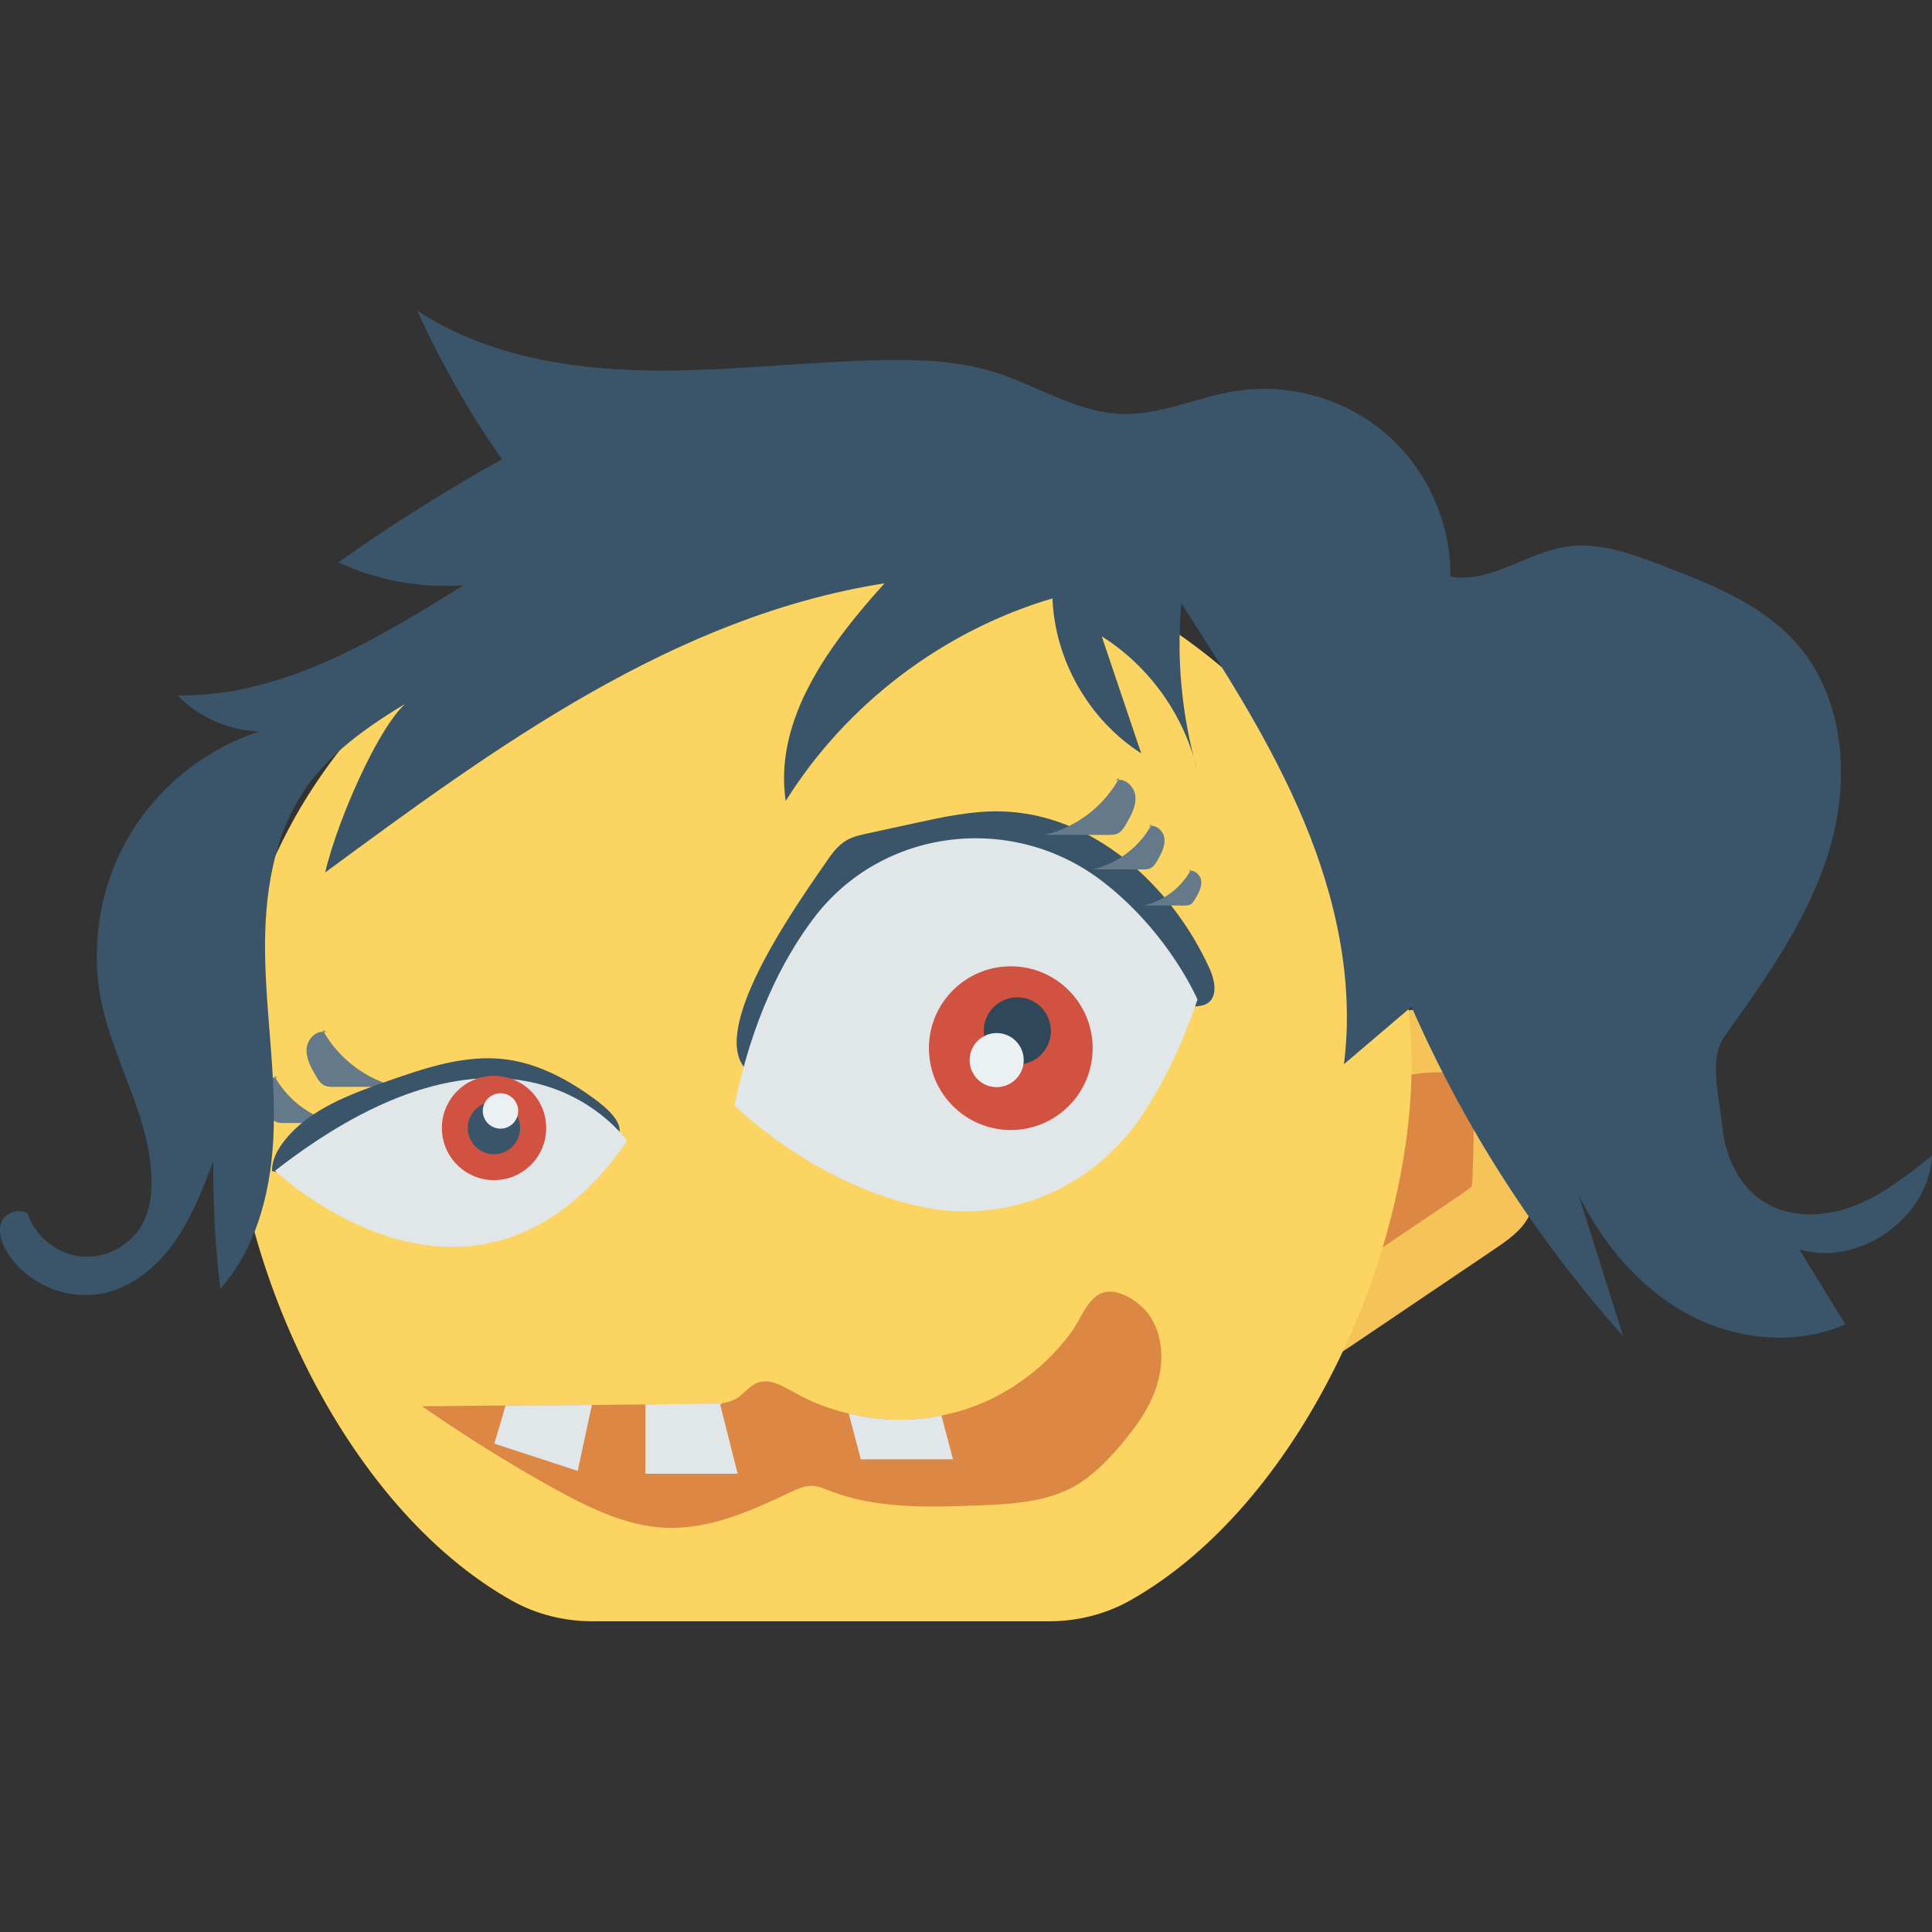
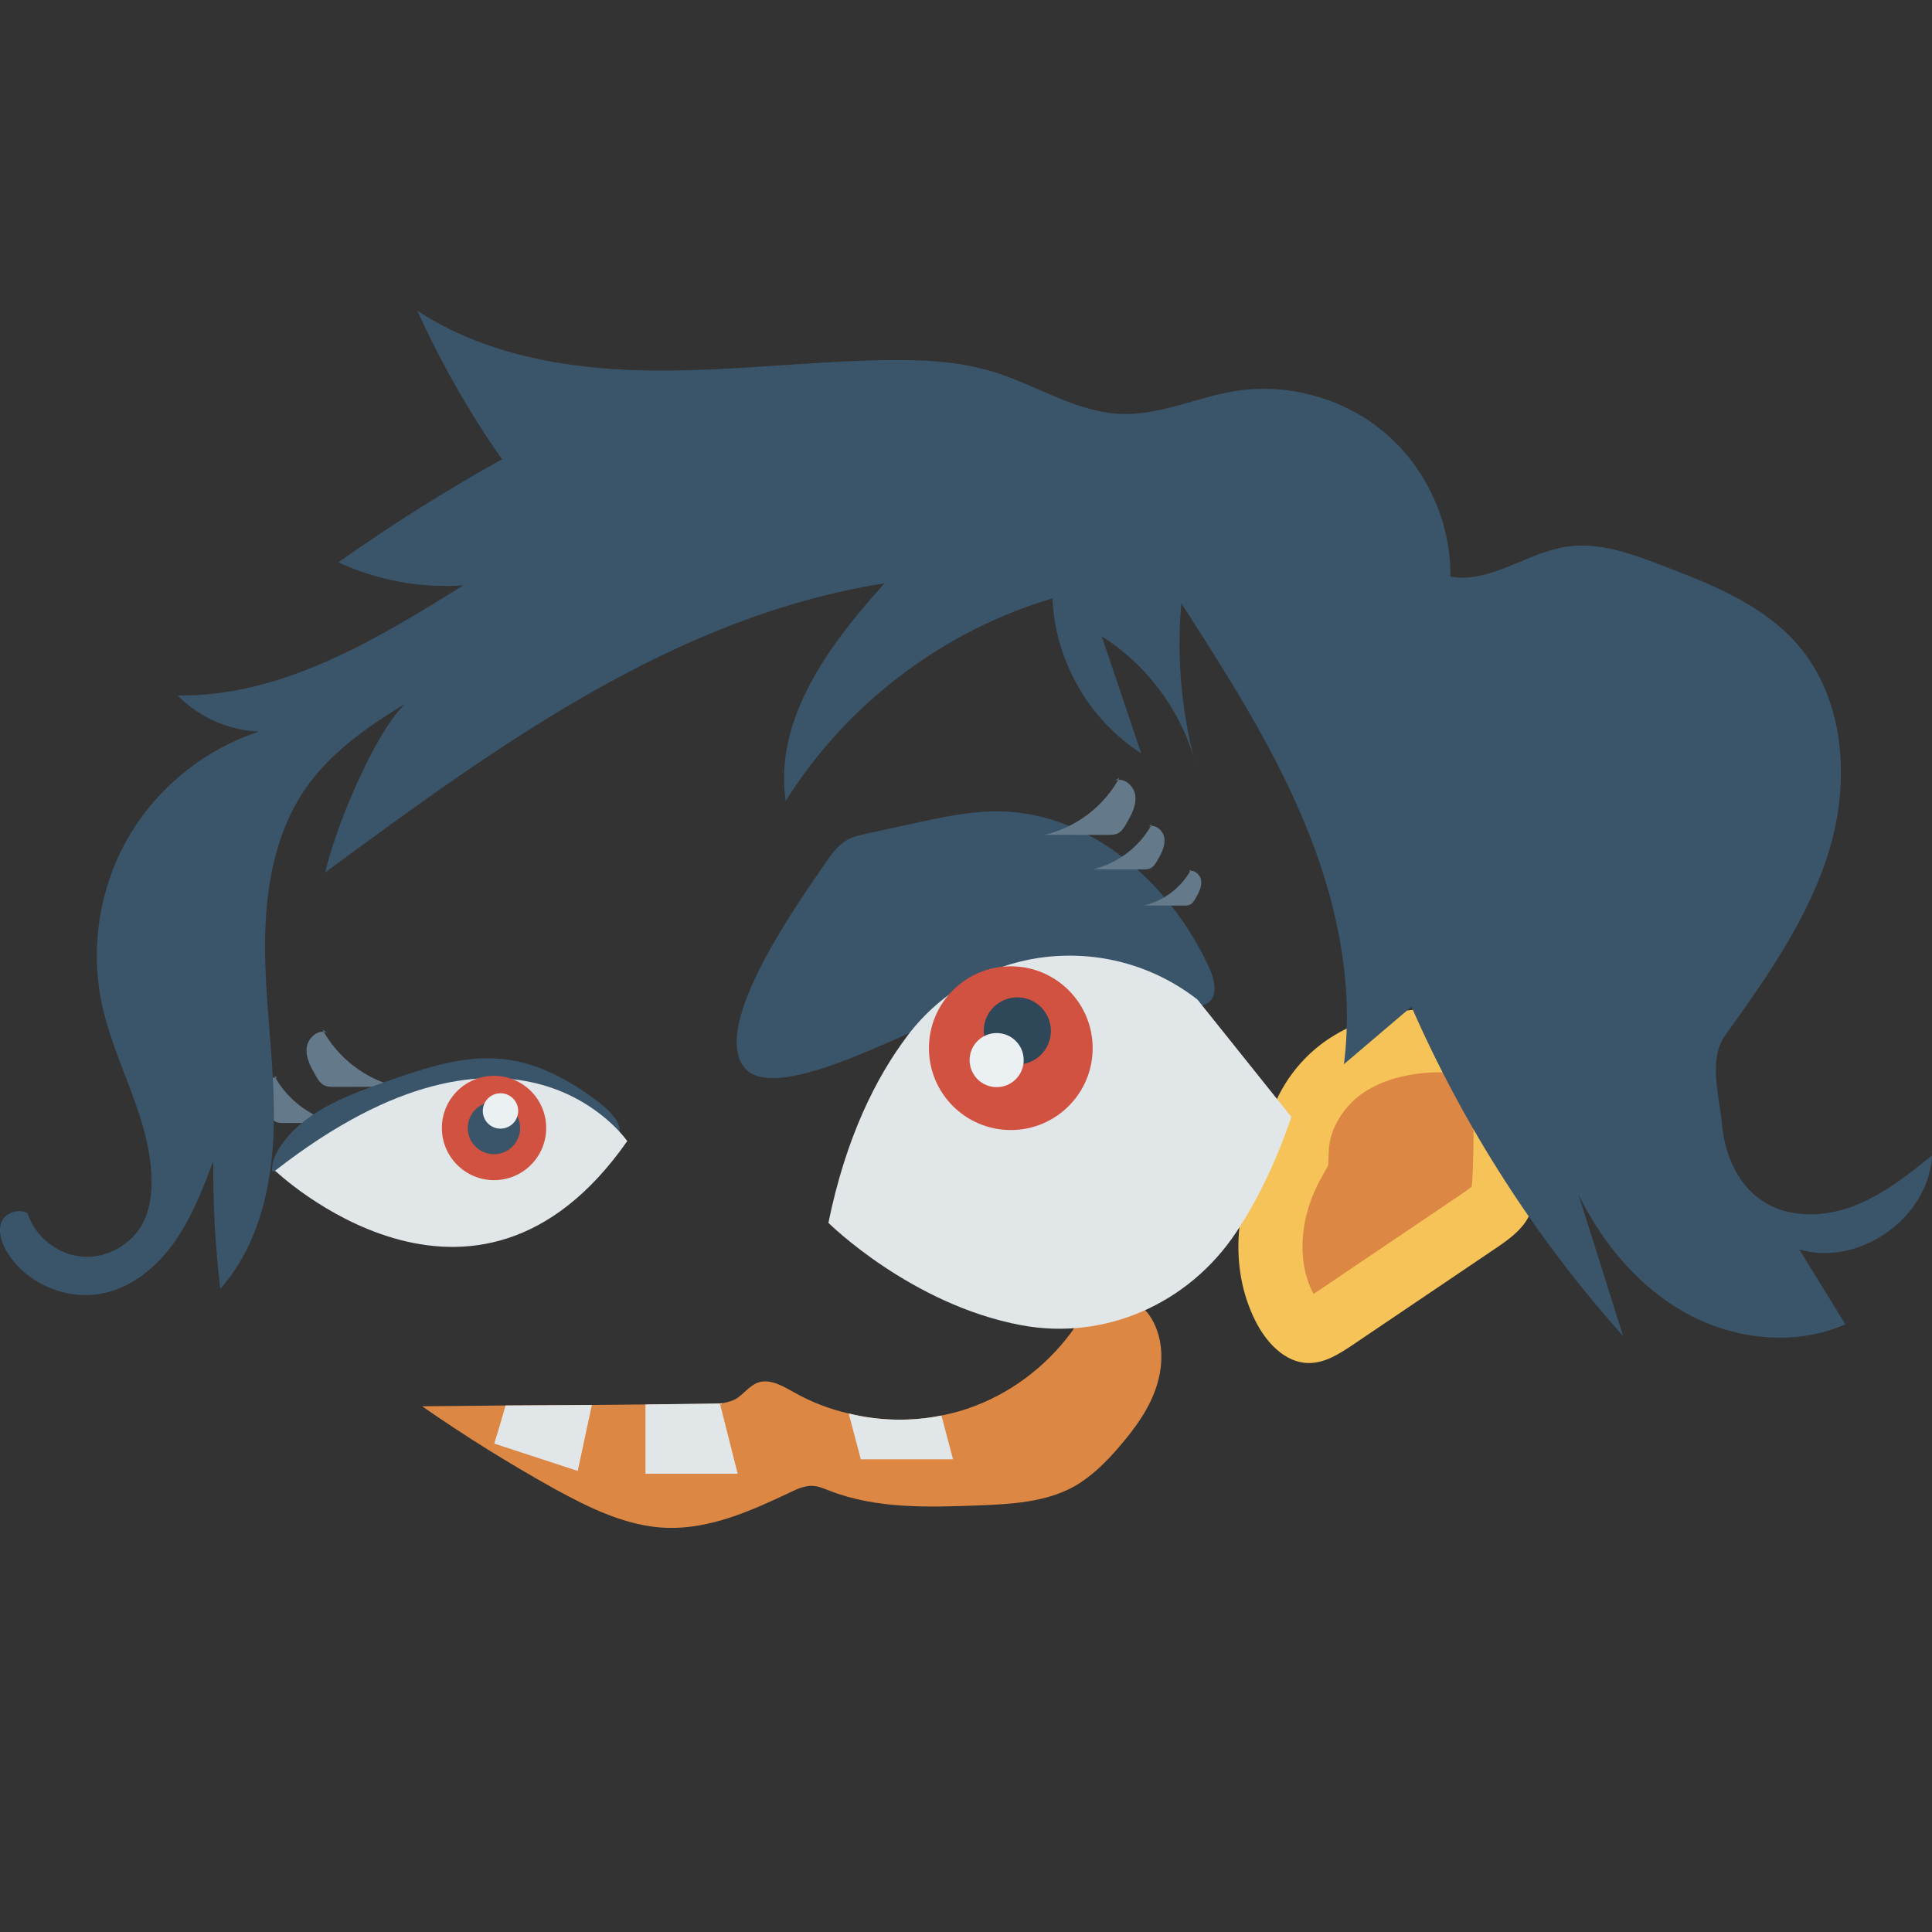
<svg xmlns="http://www.w3.org/2000/svg" viewBox="0 0 468.293 468.293">
  <rect x="0" y="0" width="468.293" height="468.293" fill="#333333" stroke="none" />
  <path d="M372.47 261.551c-.207-5.098-.909-10.88-5.036-13.879-1.994-1.449-4.493-1.989-6.927-2.383-12.971-2.101-26.971-.845-38.031 6.249-9.048 5.803-15.462 16.065-15.898 26.609-7.184 12.93-8.87 28.959-2.258 42.076 2.587 5.132 7.101 10.093 12.849 10.159 3.984.046 7.563-2.271 10.865-4.502l34.167-23.076c3.163-2.137 6.447-4.402 8.257-7.762 1.636-3.036 1.873-6.607 2.013-10.052.317-7.81.317-15.631-.001-23.439z" fill="#f6c358" />
  <path d="M318.184 313.231c-3.912-7.764-3.159-18.317 1.969-27.544l1.789-3.22.152-3.682c.217-5.257 3.74-10.956 8.767-14.18 6.07-3.892 13.394-4.711 18.466-4.711 2.444 0 4.969.184 7.524.546.04.483.076 1.056.104 1.741.301 7.352.301 14.812.003 22.181-.028.682-.096 2.33-.243 3.253-.756.67-2.307 1.716-3.199 2.317 0 0-34.744 23.465-35.113 23.708-.073-.129-.146-.265-.219-.409z" fill="#dc8744" />
-   <path d="M143.698 392.982h110.515c6.854 0 13.646-1.649 19.622-5.005 40.977-23.008 68.318-83.039 68.318-130.195 0-72.235-64.112-130.793-143.198-130.793-79.086 0-143.197 58.558-143.197 130.793 0 47.156 27.341 107.187 68.318 130.195 5.977 3.356 12.768 5.005 19.622 5.005z" fill="#fcd462" />
  <path d="M280.455 335.615c-1.686 5.619-5.245 10.49-9.054 14.923-3.247 3.809-6.806 7.368-11.114 9.803-6.931 3.809-15.235 4.246-23.165 4.558-12.113.437-24.663.874-36.027-3.559-1.311-.5-2.685-1.124-4.183-1.186-1.873-.063-3.684.749-5.37 1.561-9.428 4.495-19.419 8.929-29.846 8.617-9.74-.312-18.794-4.808-27.348-9.491-10.989-6.119-21.729-12.8-32.031-19.981 6.744-.063 13.487-.125 20.23-.187h.063c6.993-.063 13.924-.063 20.855-.125 4.371-.063 8.679-.063 12.987-.125 5.058-.062 10.053-.062 15.111-.125.999 0 1.936 0 2.934-.125 1.311-.125 2.623-.437 3.809-1.061 1.936-1.124 3.309-3.247 5.433-3.996 2.872-.999 5.931.812 8.616 2.31 4.184 2.373 8.679 4.121 13.362 5.183 7.306 1.811 15.048 1.998 22.478.5 2.123-.437 4.183-.937 6.181-1.623 10.053-3.372 18.981-9.99 25.288-18.545 2.061-2.81 3.934-8.304 7.493-9.553 3.934-1.436 9.178 2.31 11.364 5.307 3.37 4.806 3.682 11.3 1.934 16.92z" fill="#dc8744" />
  <g fill="#e1e6e9">
    <path d="M231.003 353.722H208.65l-2.935-11.114c7.306 1.811 15.048 1.998 22.478.5l2.81 10.614zM174.496 340.173l4.308 17.046h-22.353v-16.797M143.464 340.547l-3.434 15.984-20.231-6.619s1.374-4.371 2.747-9.241h.063c6.993-.061 13.924-.061 20.855-.124z" />
  </g>
  <path d="M200.028 209.266c1.446-2.124 2.968-4.32 5.194-5.603 1.528-.881 3.282-1.268 5.006-1.642l11.556-2.514c6.82-1.484 13.716-2.975 20.695-2.84 22.282.432 41.443 17.764 50.68 38.046 1.284 2.82 2.116 6.798-.49 8.475-.928.597-2.078.704-3.179.779-19.844 1.344-40.216-2.542-59.431 2.592-9.002 2.405-41.573 21.254-49.431 12.424-9.02-10.138 14.052-41.863 19.4-49.717z" fill="#3a556a" />
-   <path d="M290.256 242.289s-6.736-15.953-22.759-28.444c-21.82-17.011-53.643-13.337-70.296 8.757-7.708 10.227-14.962 24.774-19.164 45.359 0 0 20.013 19.834 46.775 24.812 20.334 3.783 40.568-5.25 52.03-22.466 4.617-6.936 9.341-16.072 13.414-28.018z" fill="#e1e6e9" />
+   <path d="M290.256 242.289c-21.82-17.011-53.643-13.337-70.296 8.757-7.708 10.227-14.962 24.774-19.164 45.359 0 0 20.013 19.834 46.775 24.812 20.334 3.783 40.568-5.25 52.03-22.466 4.617-6.936 9.341-16.072 13.414-28.018z" fill="#e1e6e9" />
  <circle cx="245.004" cy="254.064" r="19.843" fill="#d15241" />
  <circle cx="246.584" cy="249.887" r="8.142" fill="#2f4859" />
  <circle cx="241.577" cy="256.955" r="6.556" fill="#ebf0f3" />
  <g fill="#64798a">
    <path d="M271.341 188.497c-3.715 6.908-10.502 12.09-18.145 13.851 5.111.008 10.223.016 15.334.025.825.001 1.684-.005 2.423-.371.938-.465 1.514-1.421 2.039-2.327 1.201-2.075 2.443-4.328 2.209-6.714-.234-2.386-2.711-4.663-4.925-3.742M78.184 249.568c3.715 6.908 10.502 12.09 18.146 13.851-5.111.008-10.223.016-15.334.025-.825.001-1.684-.005-2.423-.371-.938-.465-1.514-1.421-2.038-2.327-1.201-2.075-2.443-4.328-2.209-6.714.234-2.386 2.711-4.663 4.925-3.742M66.488 260.751c3.065 5.7 8.665 9.975 14.972 11.429-4.217.007-8.435.014-12.652.02-.681.001-1.389-.004-1.999-.306-.774-.384-1.249-1.172-1.682-1.92-.991-1.712-2.016-3.571-1.823-5.54.193-1.968 2.237-3.847 4.063-3.088M279.194 199.775c-2.936 5.46-8.3 9.555-14.341 10.947 4.04.007 8.079.013 12.119.02.652.001 1.331-.004 1.915-.293.742-.367 1.197-1.123 1.611-1.839.949-1.64 1.931-3.421 1.746-5.306-.185-1.885-2.143-3.685-3.892-2.958M288.722 210.742c-2.343 4.357-6.623 7.624-11.443 8.735 3.223.005 6.447.01 9.67.016.52.001 1.062-.003 1.528-.234.592-.293.955-.896 1.286-1.467.757-1.308 1.541-2.73 1.393-4.234-.147-1.504-1.71-2.94-3.106-2.36" />
  </g>
  <path d="M144.449 266.63c-6.547-4.867-13.986-8.902-22.085-9.88-9.714-1.174-19.351 2.115-28.583 5.355-9.121 3.201-18.737 6.743-24.77 14.296-1.712 2.143-3.121 4.708-3.082 7.45 8.97 2.184 18.253-1.249 27.469-1.787 11.357-.662 23.022 3.076 33.968-.026 3.976-1.127 7.658-3.117 11.596-4.369 2.588-.823 9.157.102 10.703-2.091 2.224-3.153-3.143-7.407-5.216-8.948z" fill="#3a556a" />
  <path d="M152.039 276.586s-26.524-38.715-85.355 7.177c0 0 48.192 45.995 85.355-7.177z" fill="#e1e6e9" />
  <circle cx="119.749" cy="273.411" fill="#d15241" r="12.644" />
  <circle cx="119.727" cy="273.42" r="6.35" fill="#3a556a" />
  <circle cx="121.313" cy="269.281" r="4.29" fill="#ebf0f3" />
  <path d="M6.675 294.075c1.816 5.68 7.255 10.014 13.197 10.517 5.942.503 12.031-2.855 14.777-8.148 1.596-3.078 2.095-6.62 2.083-10.086-.05-14.912-8.885-28.302-12.018-42.881-2.929-13.632-.626-28.321 6.333-40.403 6.96-12.082 18.511-21.444 31.772-25.75-7.377-.271-14.607-3.475-19.762-8.759 25.099.388 47.959-13.382 69.244-26.69-10.348.734-20.873-1.203-30.282-5.572 12.753-9.039 26-17.382 39.662-24.978-7.76-10.992-14.991-23.75-20.527-36.014 15.991 10.509 35.638 14.055 54.769 14.47 19.13.415 38.206-2.054 57.336-2.472 9.294-.203 18.738.102 27.618 2.851 10.445 3.234 20.075 9.818 31.004 10.178 9.424.311 18.326-4.088 27.64-5.563 12.888-2.041 26.597 1.87 36.469 10.403s15.724 21.533 15.568 34.58c9.625 1.73 18.415-5.765 28.083-7.24 7.939-1.212 15.862 1.713 23.361 4.586 11.898 4.559 24.297 9.459 32.657 19.074 11.42 13.135 12.787 32.725 7.864 49.42-4.923 16.694-15.222 31.198-25.348 45.354-4.176 5.838-1.431 14.592-.771 21.74s3.784 14.419 9.762 18.392c6.349 4.219 14.846 3.999 21.978 1.308 7.132-2.691 13.206-7.54 19.15-12.313-.756 15.099-17.685 27.074-32.174 22.759 3.721 6.051 7.441 12.101 11.162 18.152-12.124 5.358-26.665 3.793-38.309-2.541-11.644-6.334-20.533-17.017-26.373-28.917l10.821 34.305c-21.168-23.677-38.552-50.729-51.295-79.821l-16.374 13.935c2.563-20.015-1.964-40.427-9.754-59.041-7.79-18.614-18.752-35.701-29.657-52.679-1.202 13.531.1 27.28 3.819 40.345-3.123-13.226-11.612-25.102-23.114-32.339 3.191 9.456 6.381 18.911 9.572 28.367-12.647-8.07-20.948-22.565-21.508-37.558-26.543 7.823-50.009 25.645-64.67 49.113-2.914-19.778 10.539-37.95 23.963-52.764-50.933 7.984-94.069 39.497-135.576 70.077 3.042-13.414 15.366-41.183 22.16-42.536-10.068 5.97-20.22 12.523-26.89 22.142-7.99 11.524-10.055 26.174-9.846 40.195.209 14.021 2.454 27.982 2.104 42.001s-3.646 28.623-12.954 39.111c-1.234-10.254-1.8-20.588-1.692-30.915-2.569 6.717-5.177 13.511-9.297 19.406s-9.971 10.894-16.977 12.513c-8.713 2.014-18.485-1.903-23.395-9.377-1.441-2.193-2.507-4.879-1.83-7.415.676-2.533 4.165-3.788 6.465-2.522z" fill="#3a556a" />
</svg>